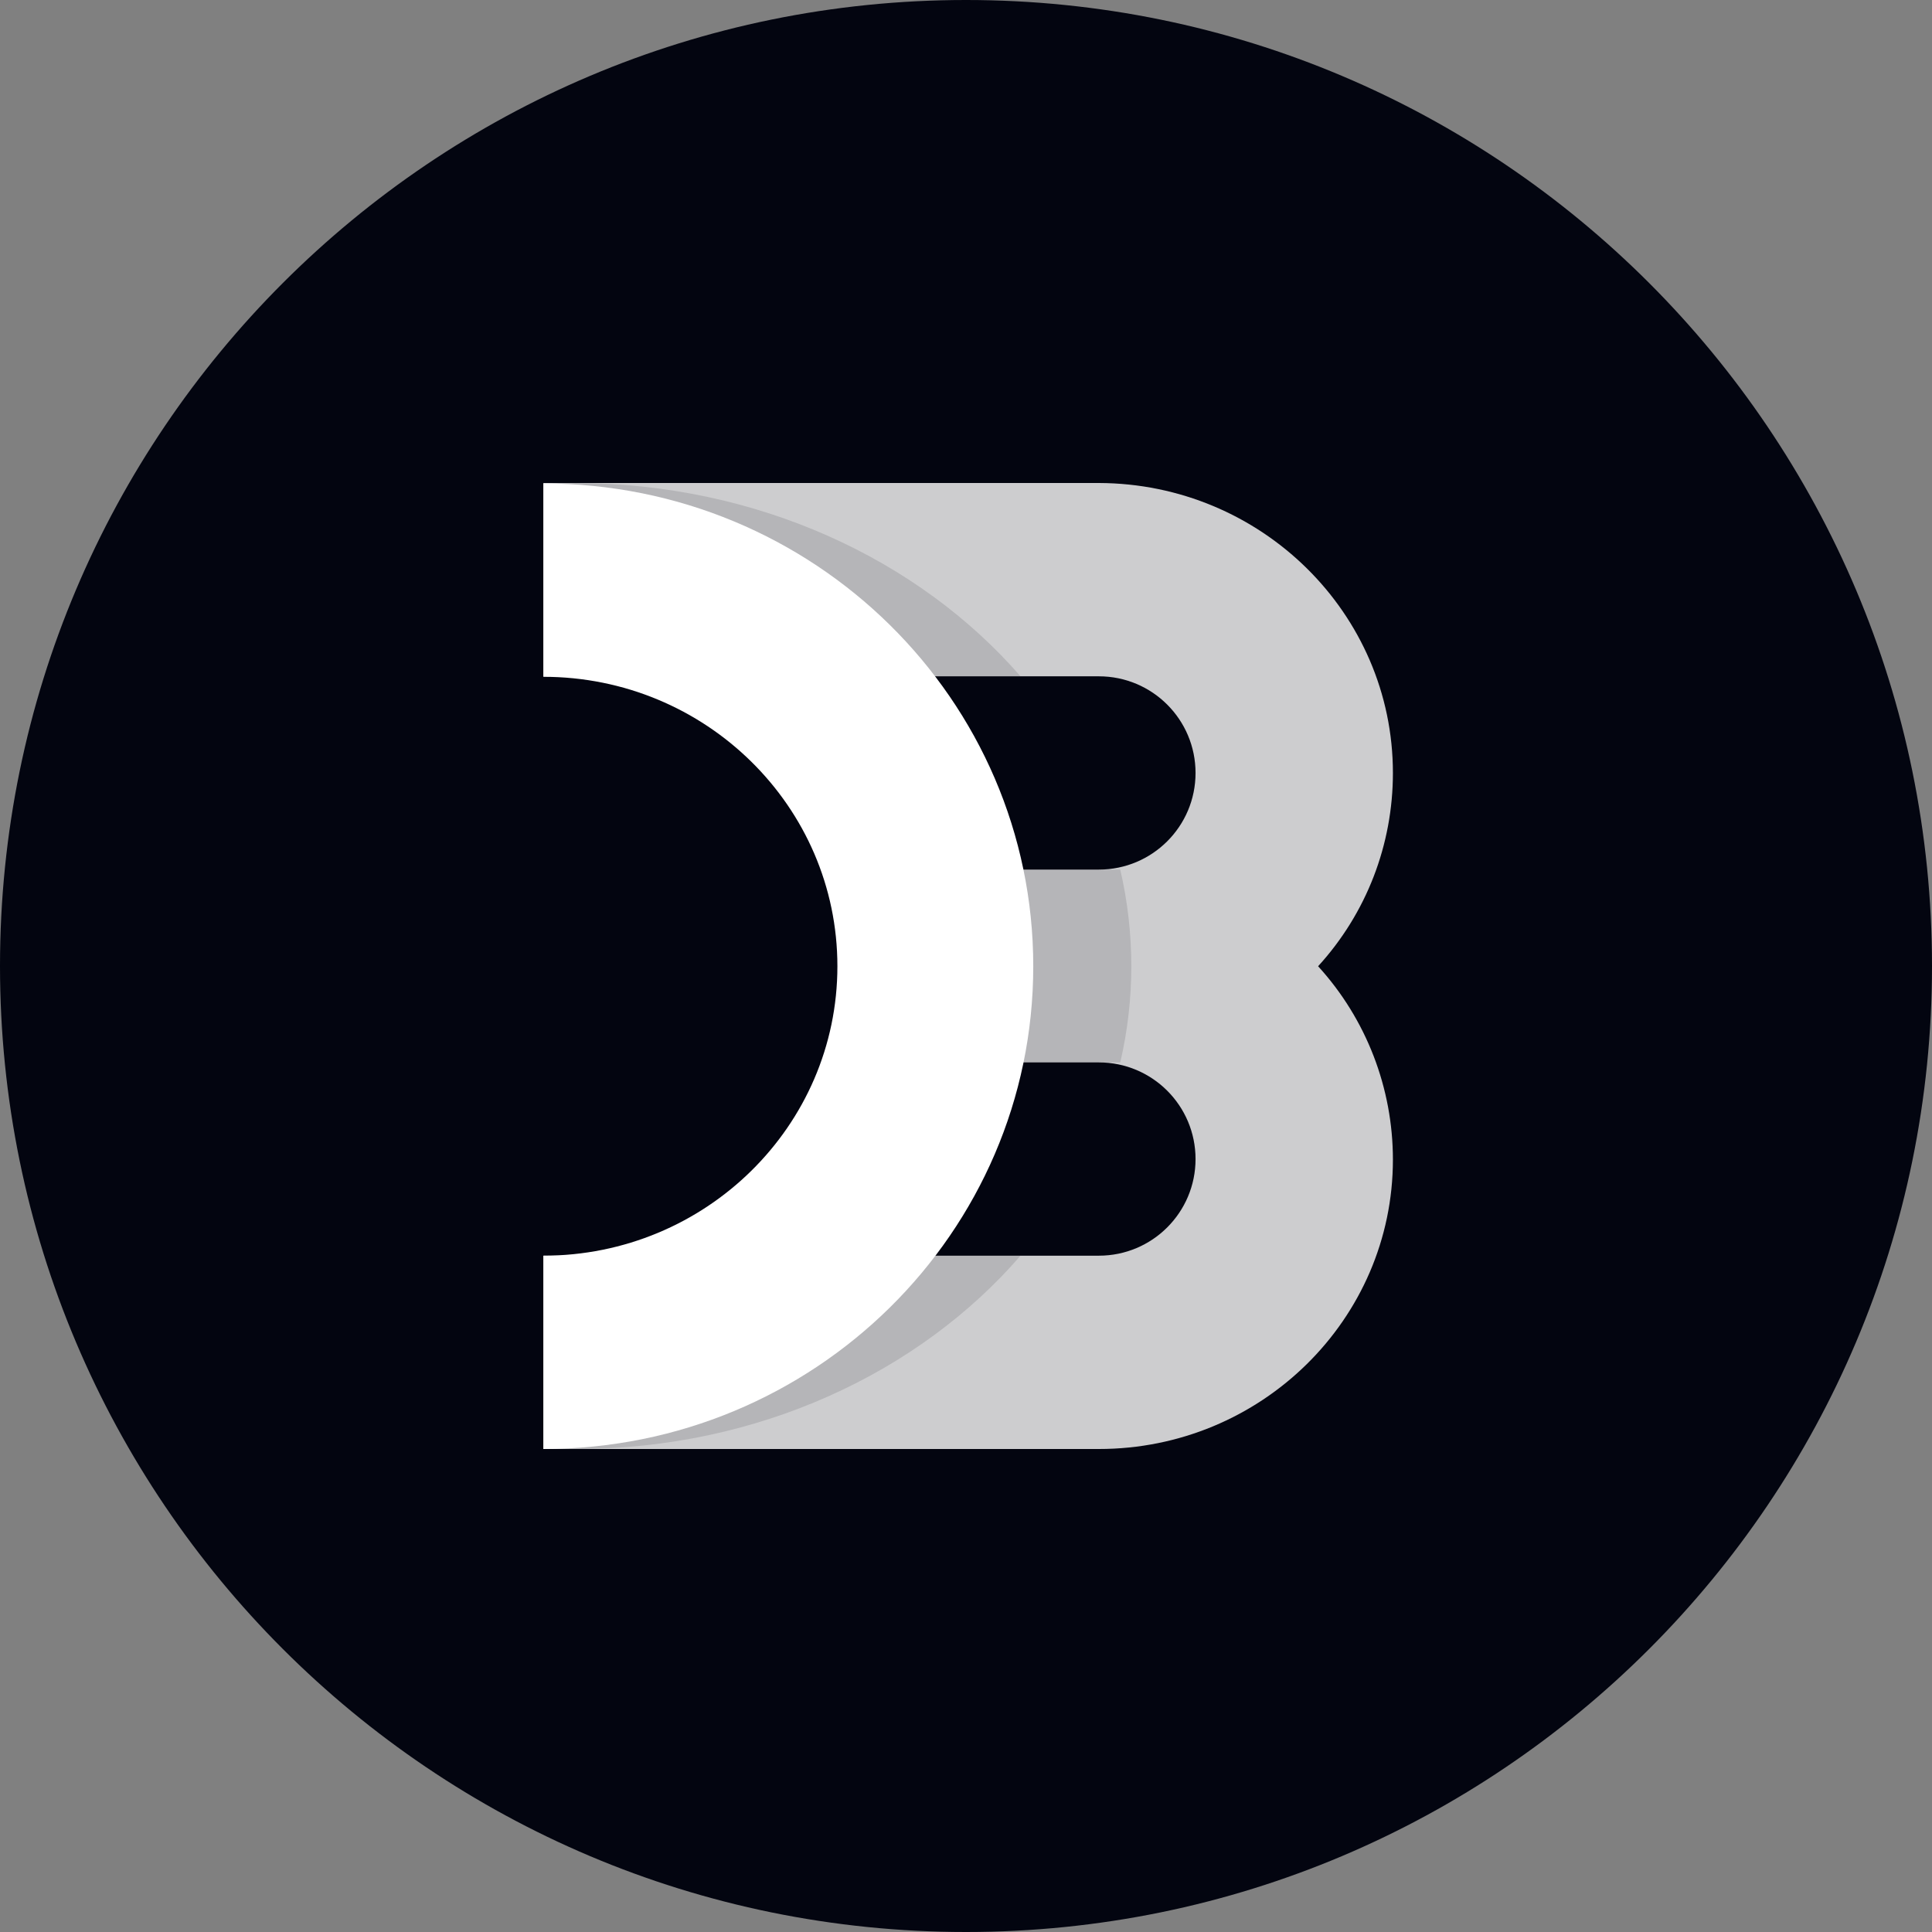
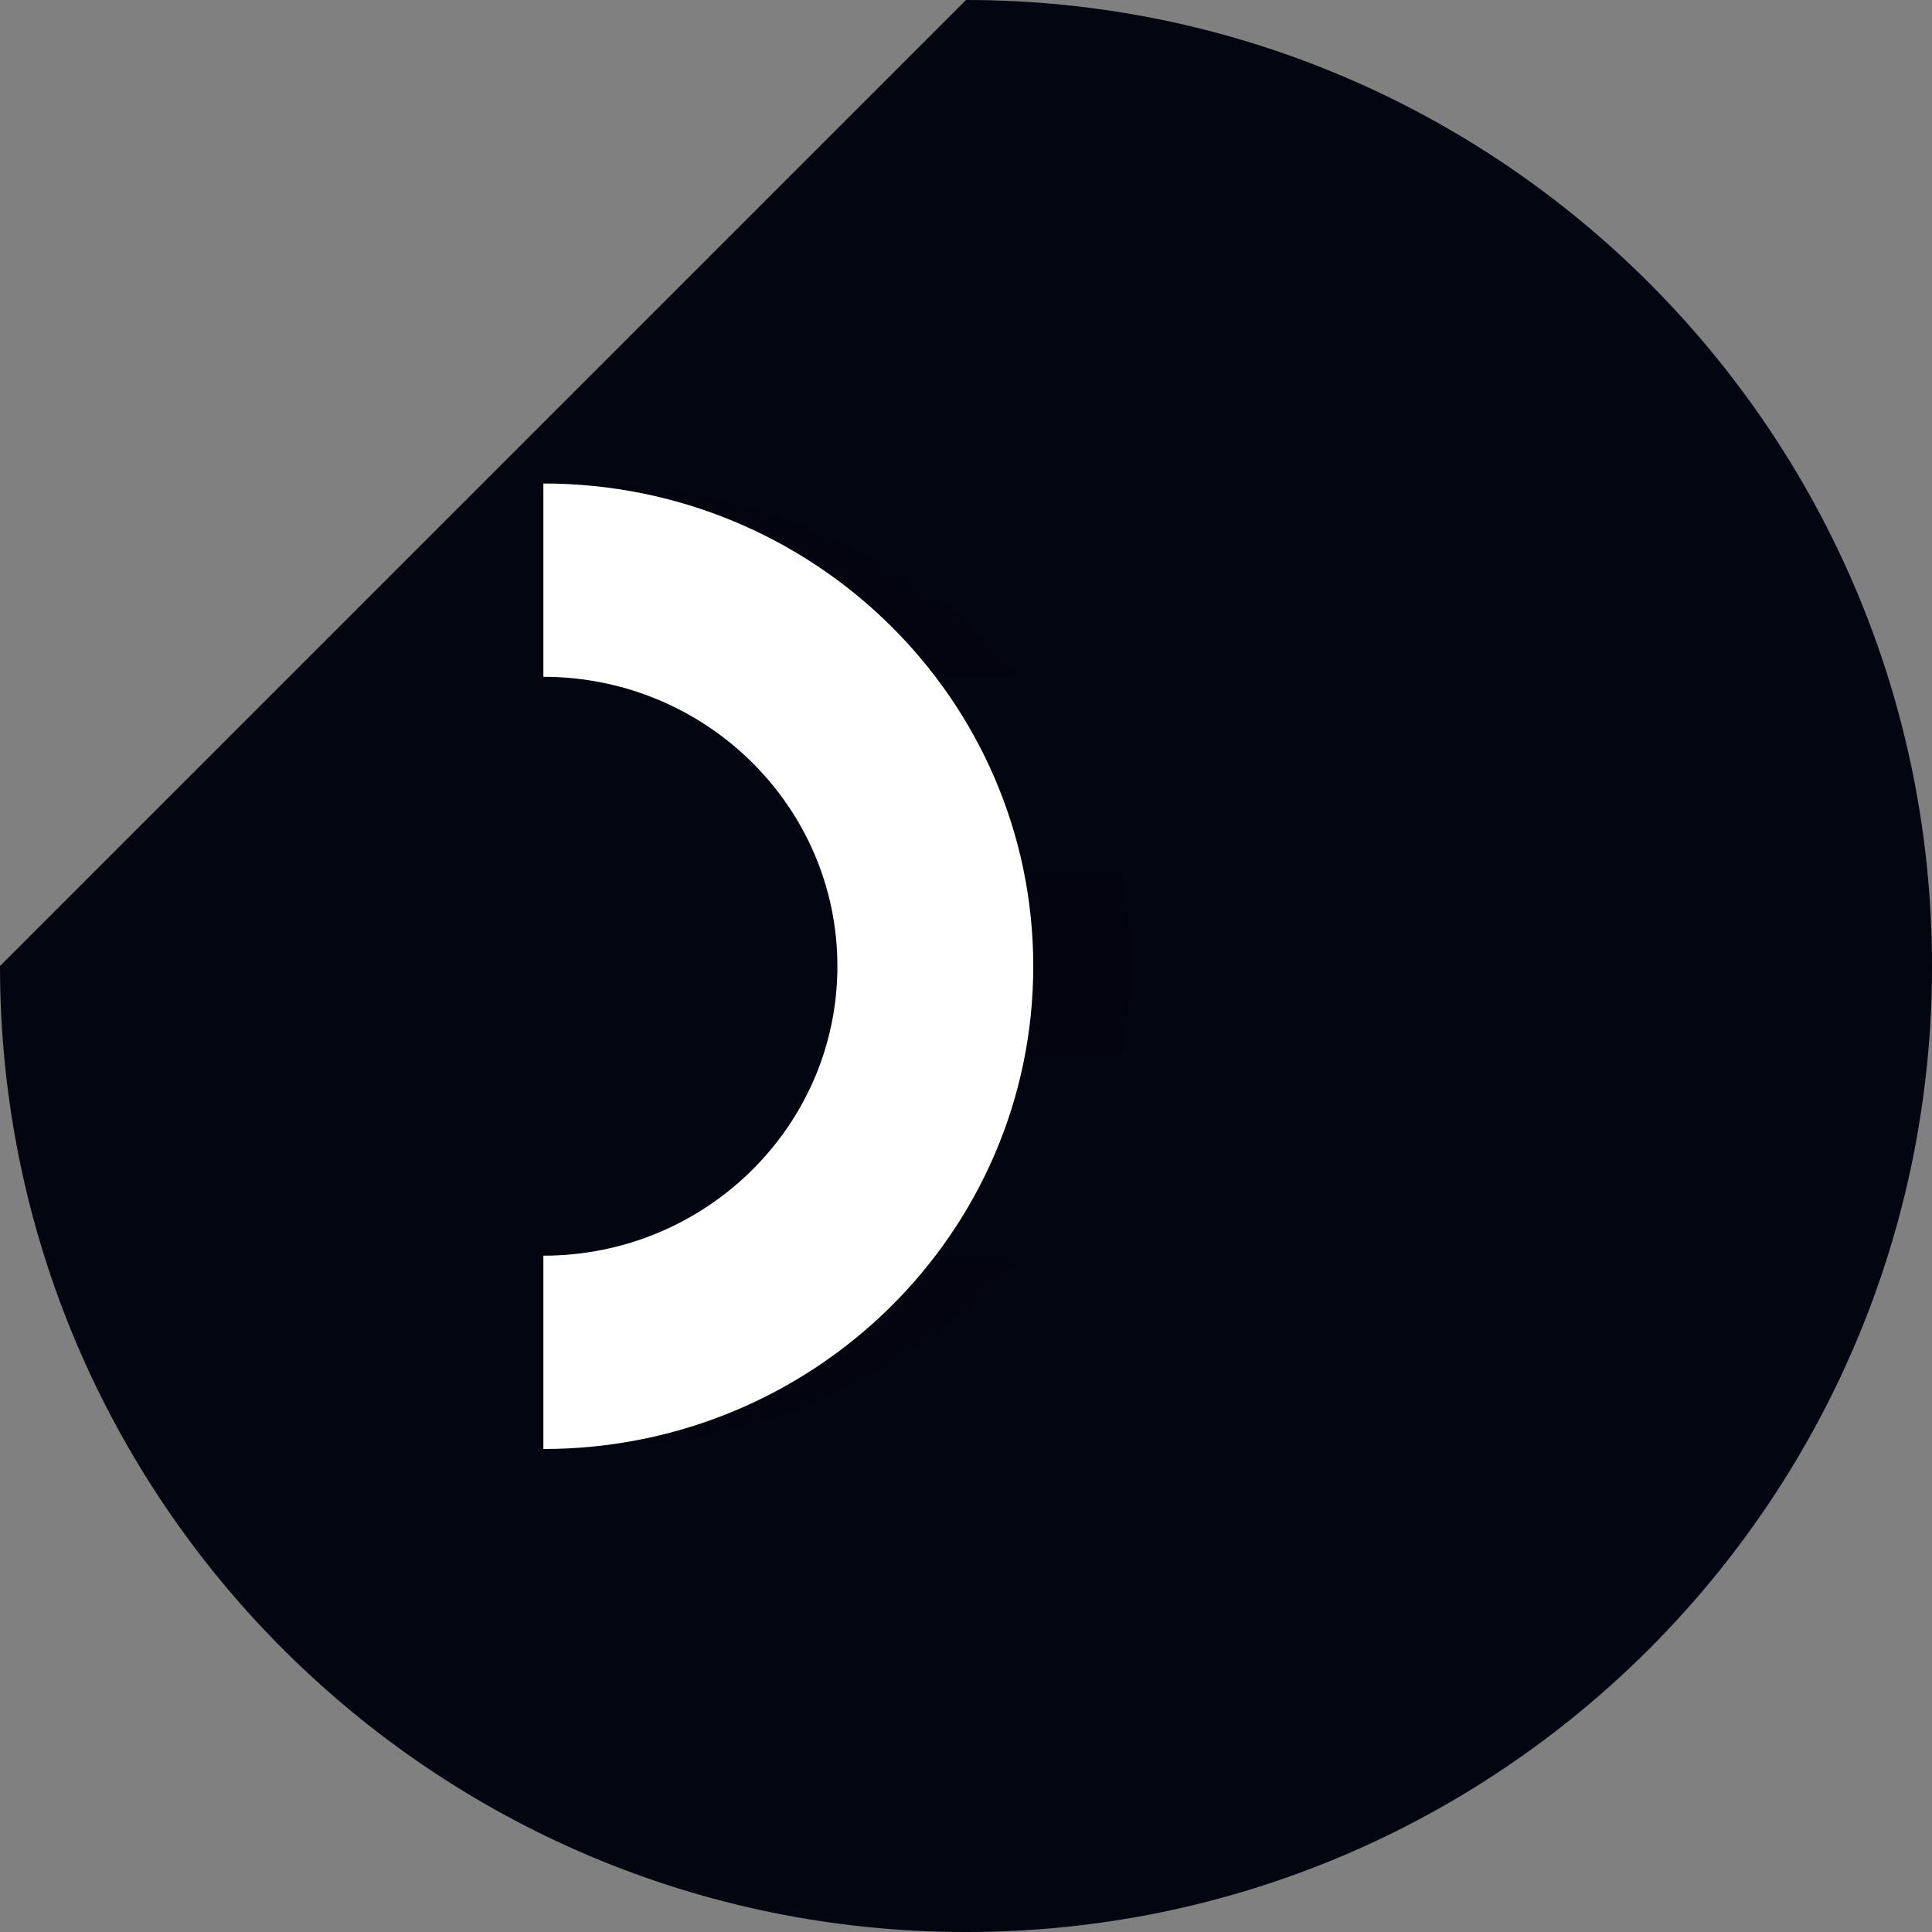
<svg xmlns="http://www.w3.org/2000/svg" width="32" height="32" viewBox="0 0 32 32" fill="none">
  <rect x="0" y="0" width="32" height="32" fill="#808080" stroke="none" />
-   <path d="M0 16C0 24.837 7.163 32 16 32C24.837 32 32 24.837 32 16C32 7.163 24.837 0 16 0C7.163 0 0 7.163 0 16Z" fill="#030510" />
-   <path opacity="0.8" d="M23.071 19.206C23.071 21.852 20.888 24 18.201 24H9V20.798H18.201C19.085 20.798 19.802 20.082 19.802 19.198C19.802 18.313 19.085 17.597 18.201 17.597H14.957V14.403H18.201C19.085 14.403 19.802 13.687 19.802 12.803C19.802 11.918 19.085 11.202 18.201 11.202H9V8H18.201C20.888 8.008 23.071 10.157 23.071 12.803C23.071 13.991 22.632 15.128 21.832 16.004C22.632 16.881 23.071 18.026 23.071 19.206Z" fill="white" />
+   <path d="M0 16C0 24.837 7.163 32 16 32C24.837 32 32 24.837 32 16C32 7.163 24.837 0 16 0Z" fill="#030510" />
  <path opacity="0.12" d="M9 20.798H16.903C15.226 22.736 12.556 24 9.548 24C9.362 24 9.185 23.992 9.008 23.983C9 23.992 9 20.798 9 20.798ZM18.555 17.597H15.496V14.403H18.555C18.799 15.457 18.799 16.552 18.555 17.597ZM16.903 11.202H9V8.017C9.177 8.008 9.362 8 9.539 8C12.547 8.008 15.218 9.264 16.903 11.202Z" fill="#030510" />
  <path d="M9 8.008C13.482 8.008 17.114 11.589 17.114 16.004C17.114 20.419 13.482 24 9 24V20.798C11.688 20.798 13.87 18.65 13.87 16.004C13.87 13.358 11.688 11.21 9 11.21V8.008Z" fill="white" />
</svg>